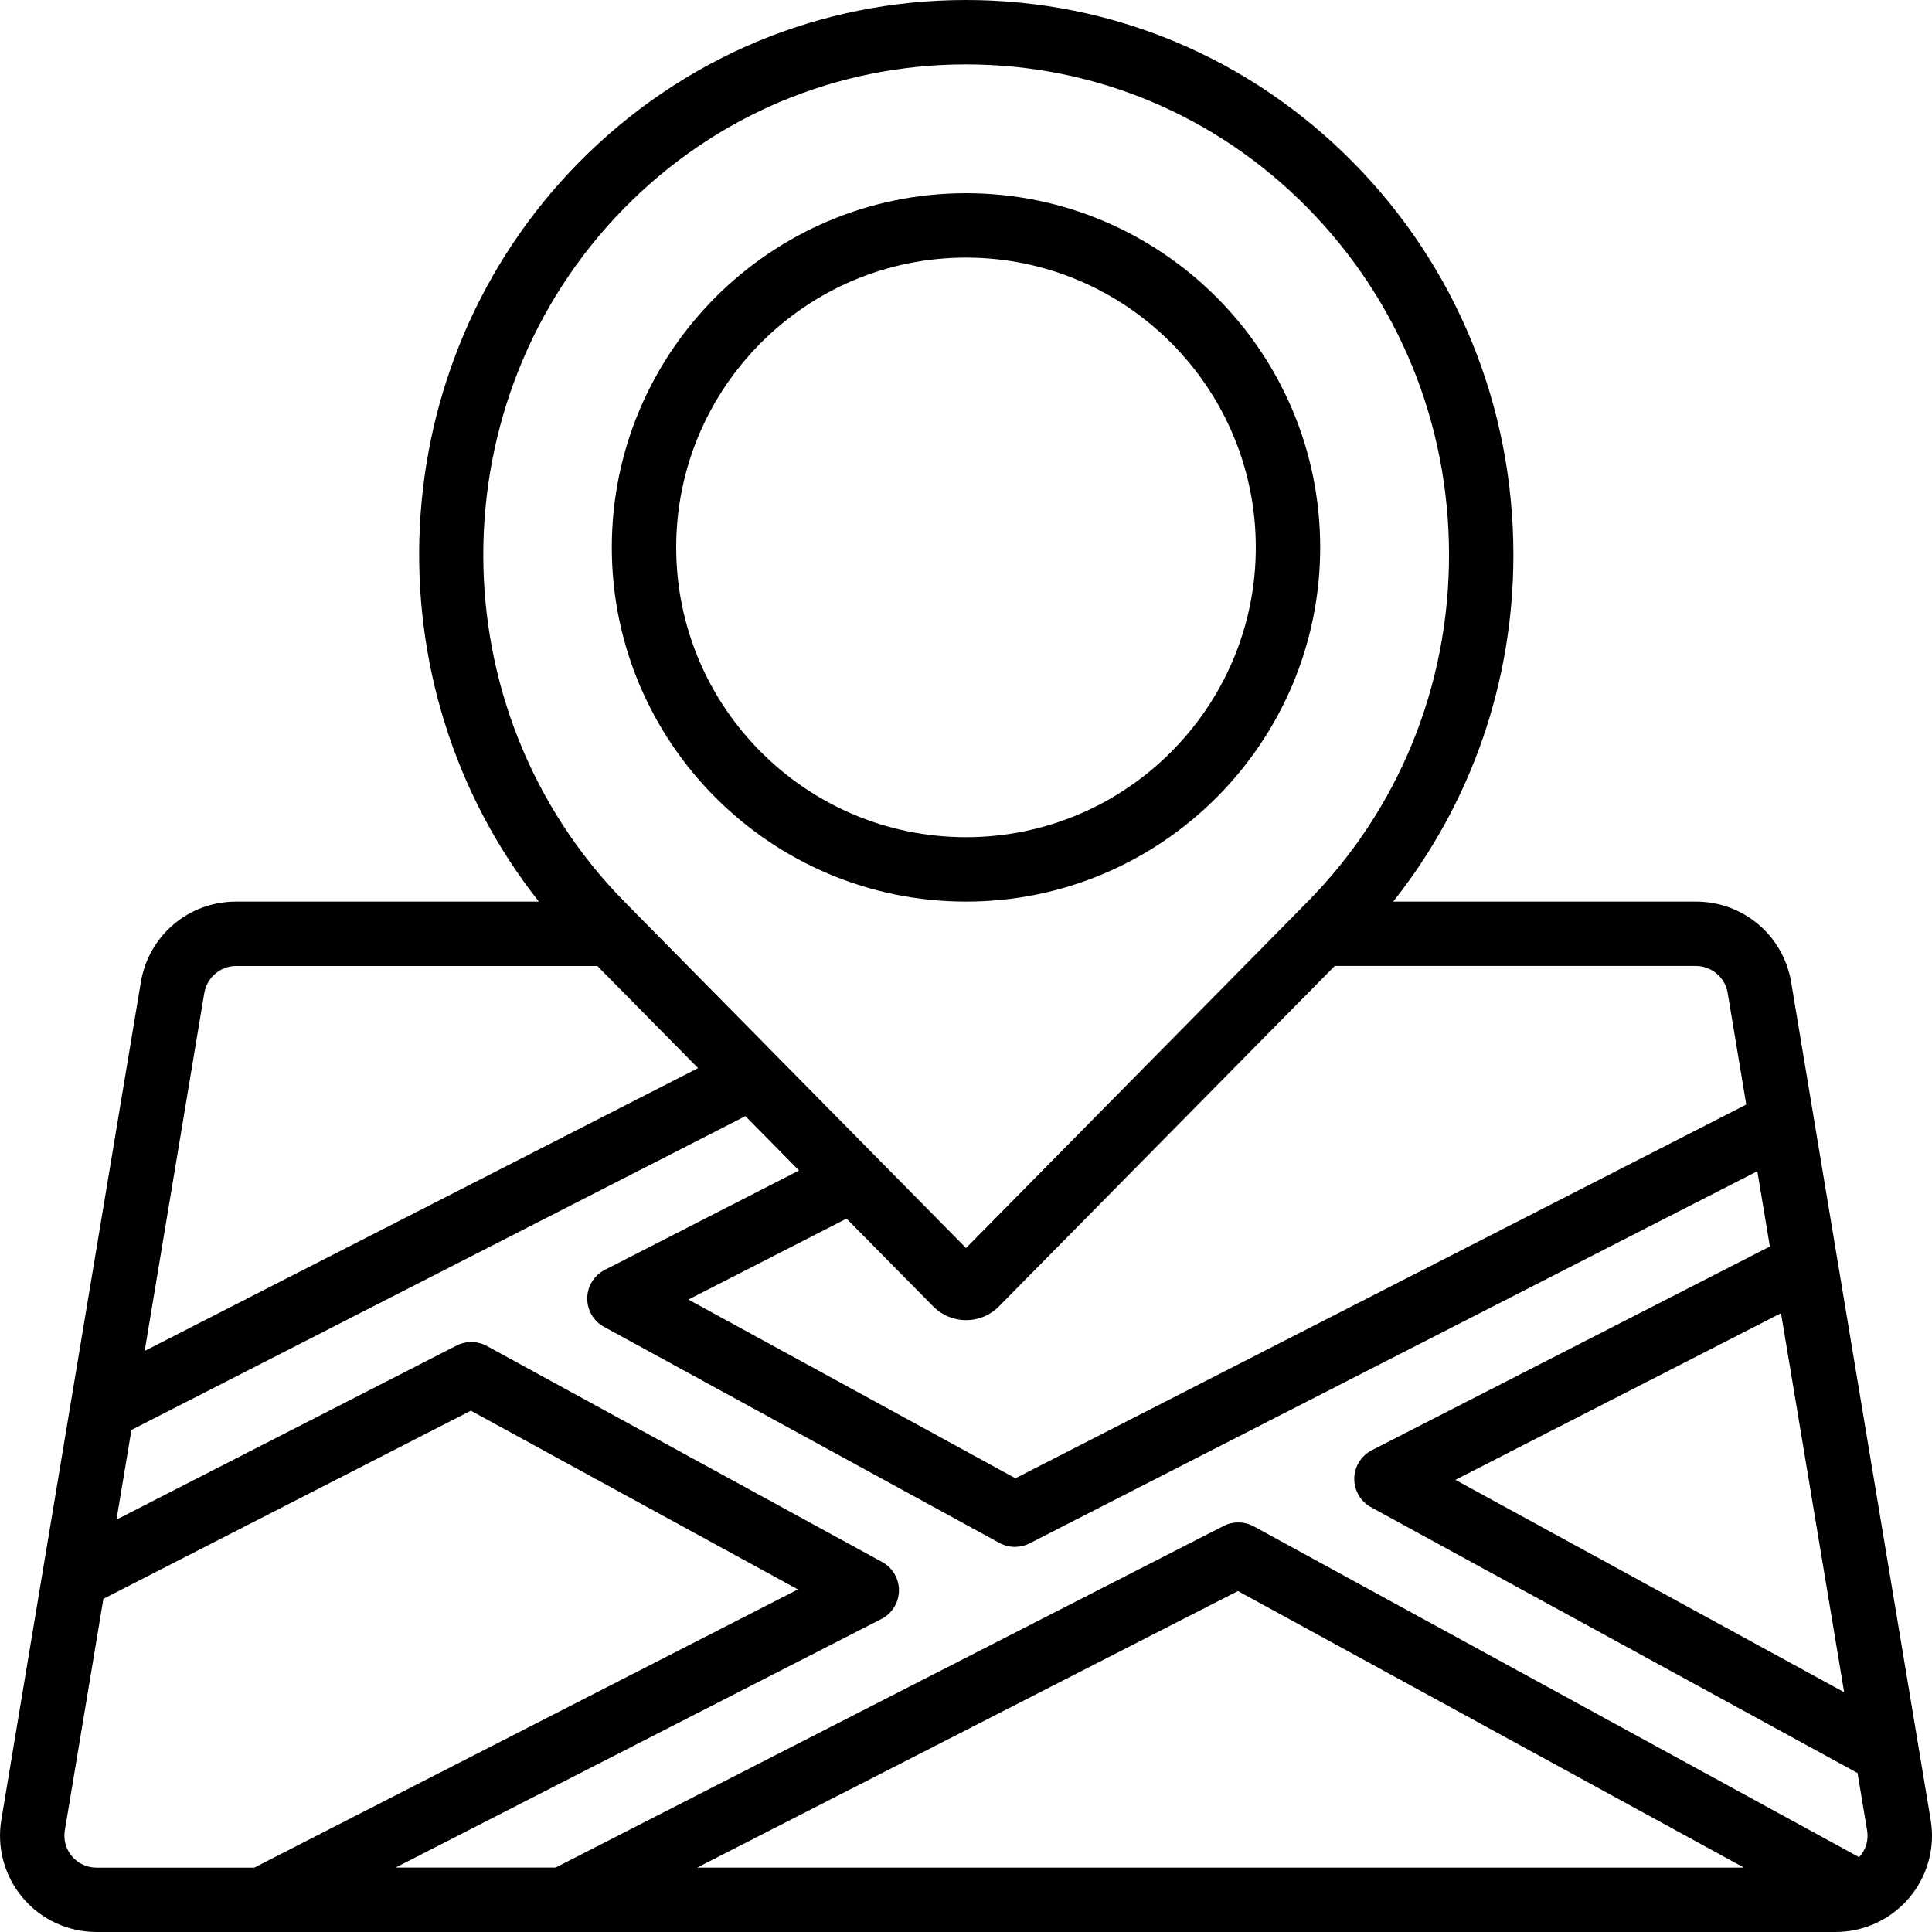
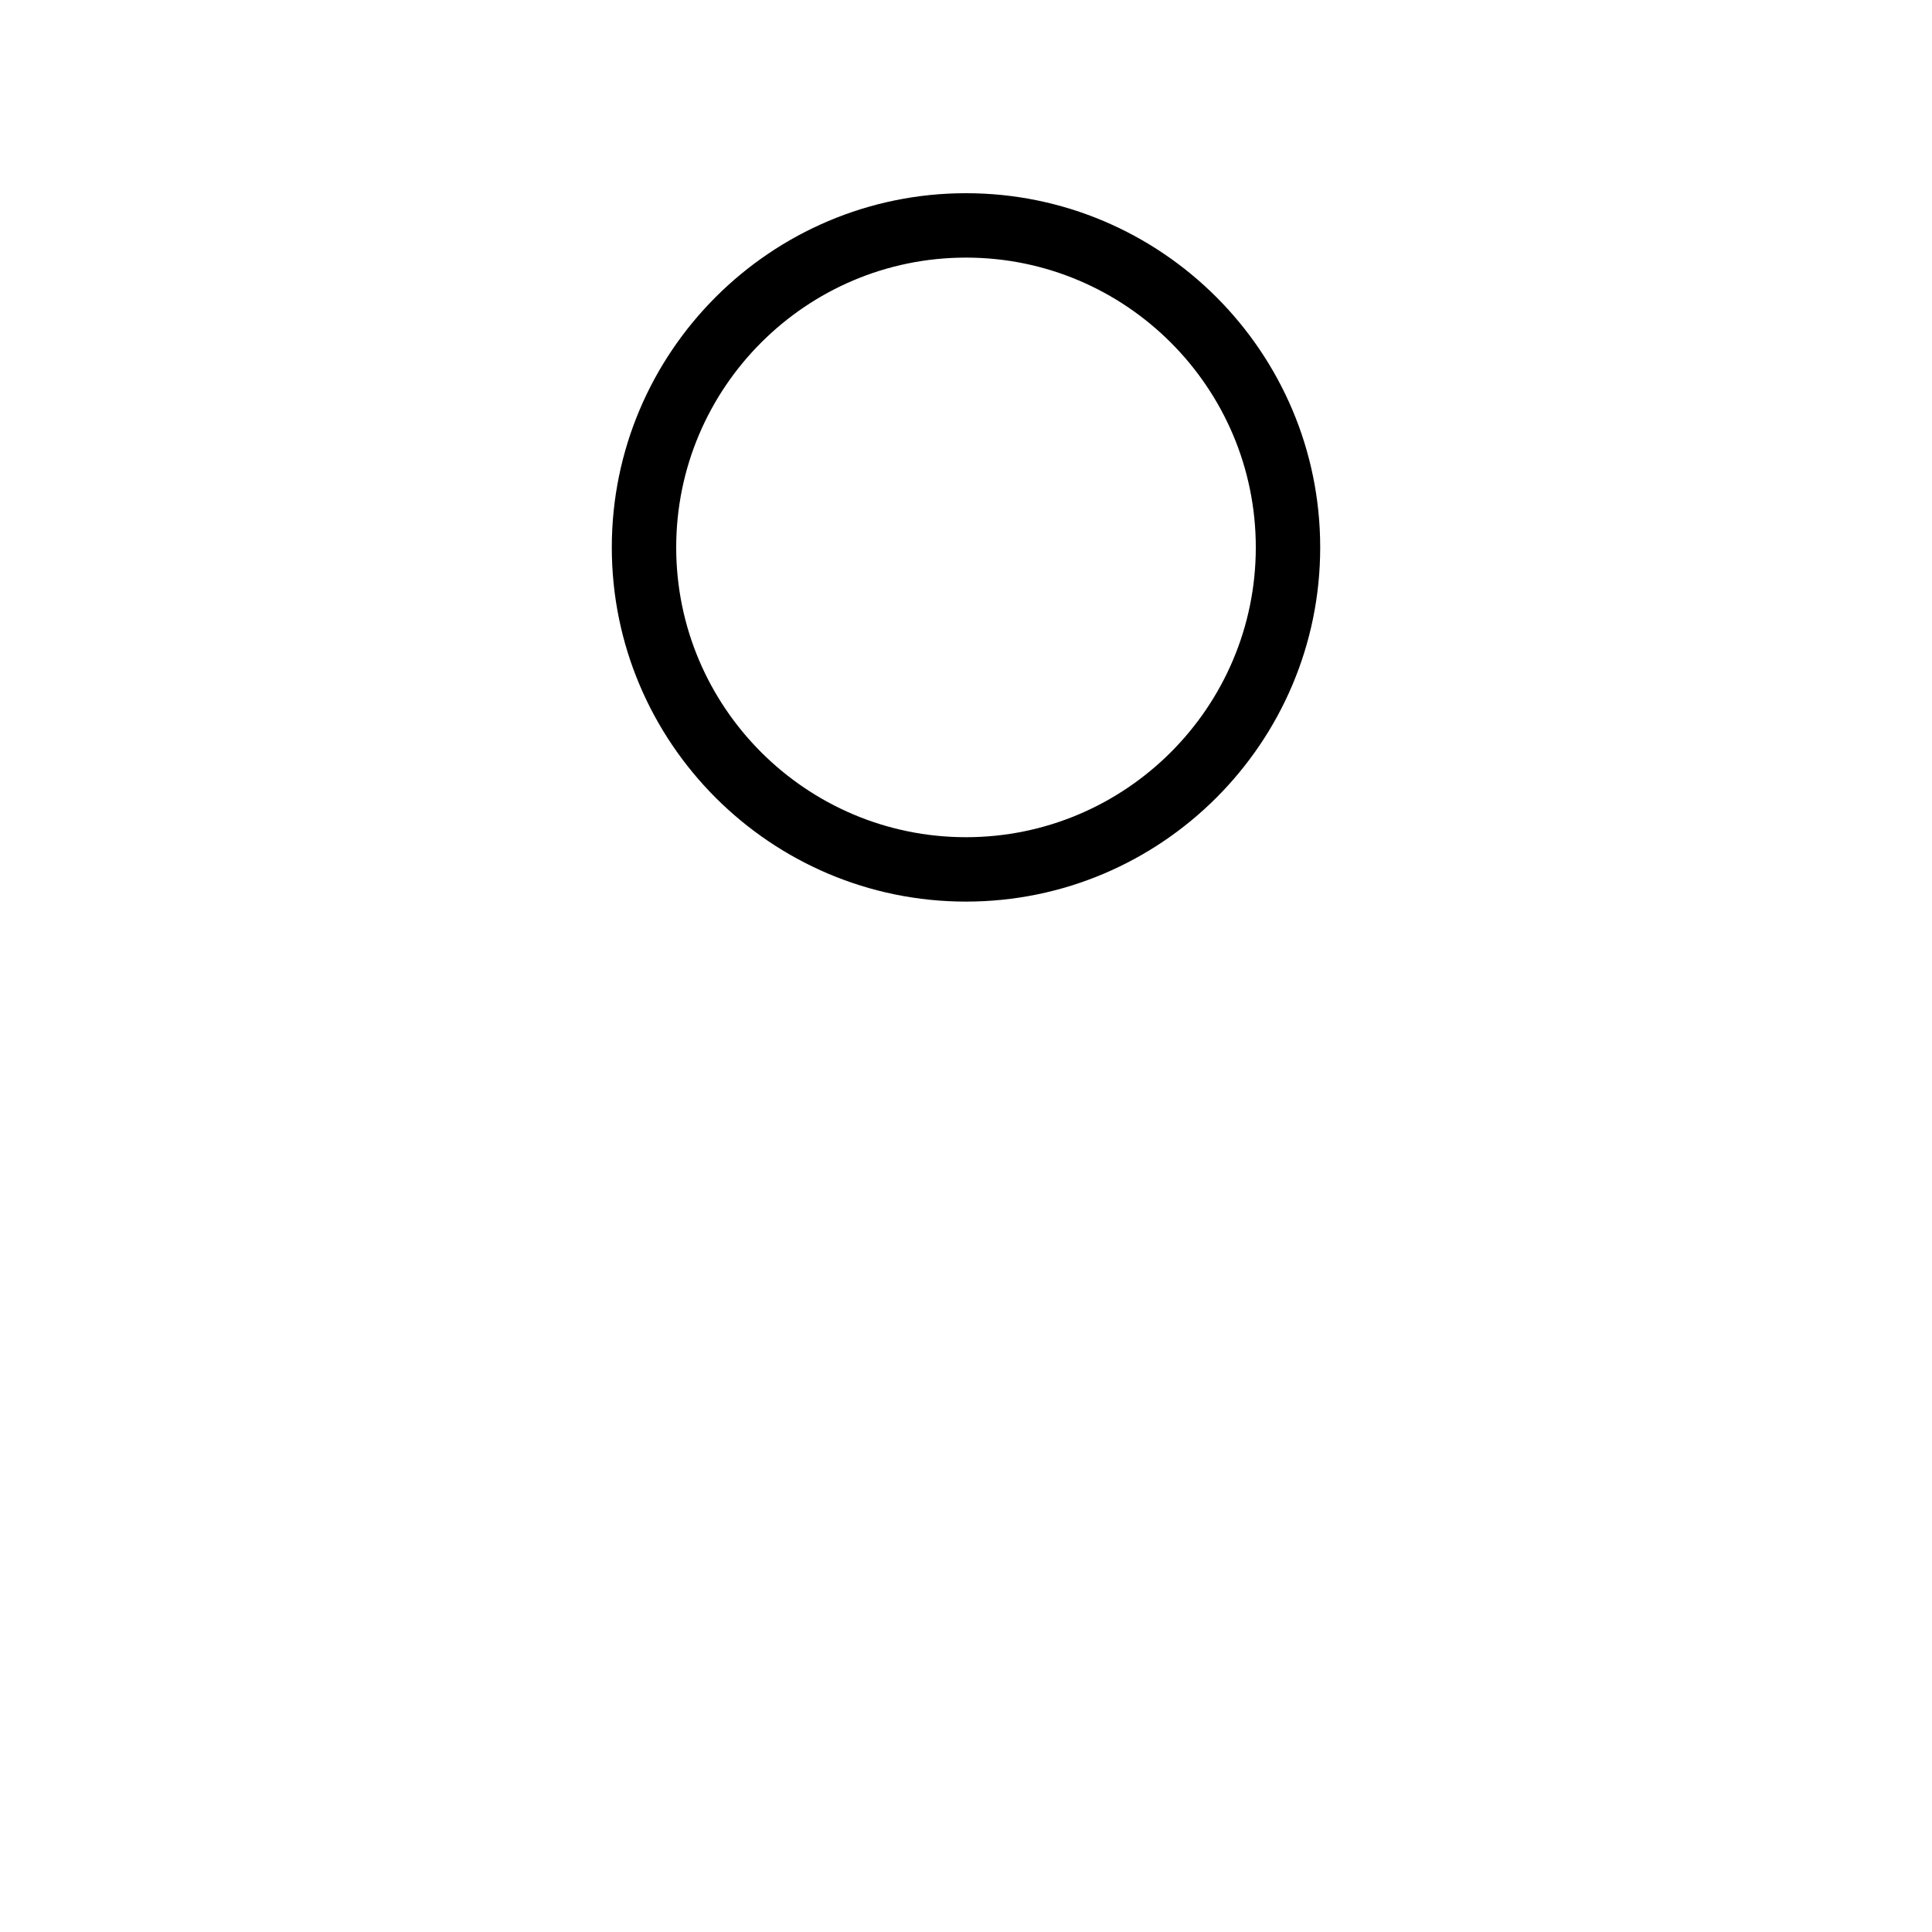
<svg xmlns="http://www.w3.org/2000/svg" id="Icons" viewBox="0 0 60 60">
-   <path d="m4.373 30.506-4.329 25.994c-.15.871.091 1.758.659 2.434.571.678 1.408 1.066 2.296 1.066h54.002c.888 0 1.725-.389 2.296-1.066.568-.676.81-1.562.66-2.428l-4.33-26.001c-.242-1.451-1.485-2.505-2.956-2.505h-9.403c2.414-3.045 3.732-6.802 3.732-10.769 0-4.604-1.766-8.93-4.972-12.183-3.21-3.255-7.481-5.048-12.027-5.048s-8.817 1.793-12.028 5.05c-6.167 6.265-6.577 16.192-1.238 22.95h-9.406c-1.471 0-2.714 1.054-2.956 2.506zm1.973.329c.079-.477.502-.835.983-.835h11.223l3.127 3.171-17.186 8.784 1.852-11.12zm12.415 10.373 12.279 6.71c.149.081.314.122.479.122.156 0 .312-.036.455-.109l22.602-11.557.389 2.337-12.363 6.328c-.329.169-.539.507-.544.877-.005.371.195.714.521.892l15.109 8.255.296 1.777c.05.292-.027.578-.219.806-.01.012-.025.016-.036.027l-18.792-10.271c-.291-.157-.641-.162-.935-.013l-20.746 10.61h-4.969l15.086-7.72c.33-.169.54-.507.545-.877.005-.371-.195-.714-.521-.892l-12.28-6.71c-.29-.157-.64-.162-.936-.013l-10.563 5.406.464-2.784 19.068-9.746 1.665 1.688-6.033 3.087c-.33.169-.54.507-.545.877-.005.371.195.714.521.892zm36.55-.426 1.961 11.772-12.073-6.596 10.113-5.176zm-1.153 17.218h-32.506l16.793-8.589 15.714 8.589zm-51.925-.354c-.191-.228-.269-.514-.218-.812l1.196-7.181 11.412-5.842 10.157 5.55-16.883 8.64h-4.898c-.301 0-.573-.126-.766-.354zm51.421-26.812.578 3.469-22.697 11.606-10.156-5.55 4.912-2.514 2.691 2.728c.271.274.634.426 1.02.426s.748-.151 1.021-.427l10.428-10.573h11.221c.481 0 .904.358.983.834zm-34.257-24.381c2.831-2.872 6.597-4.453 10.604-4.453s7.772 1.581 10.604 4.453c2.834 2.876 4.396 6.704 4.396 10.778s-1.562 7.902-4.396 10.777l-10.604 10.751-10.603-10.75c-5.852-5.943-5.852-15.613 0-21.557z" />
  <path d="m30 28c6.065 0 11-4.935 11-11s-4.935-11-11-11-11 4.935-11 11 4.935 11 11 11zm0-20c4.963 0 9 4.037 9 9s-4.037 9-9 9-9-4.037-9-9 4.037-9 9-9z" />
</svg>